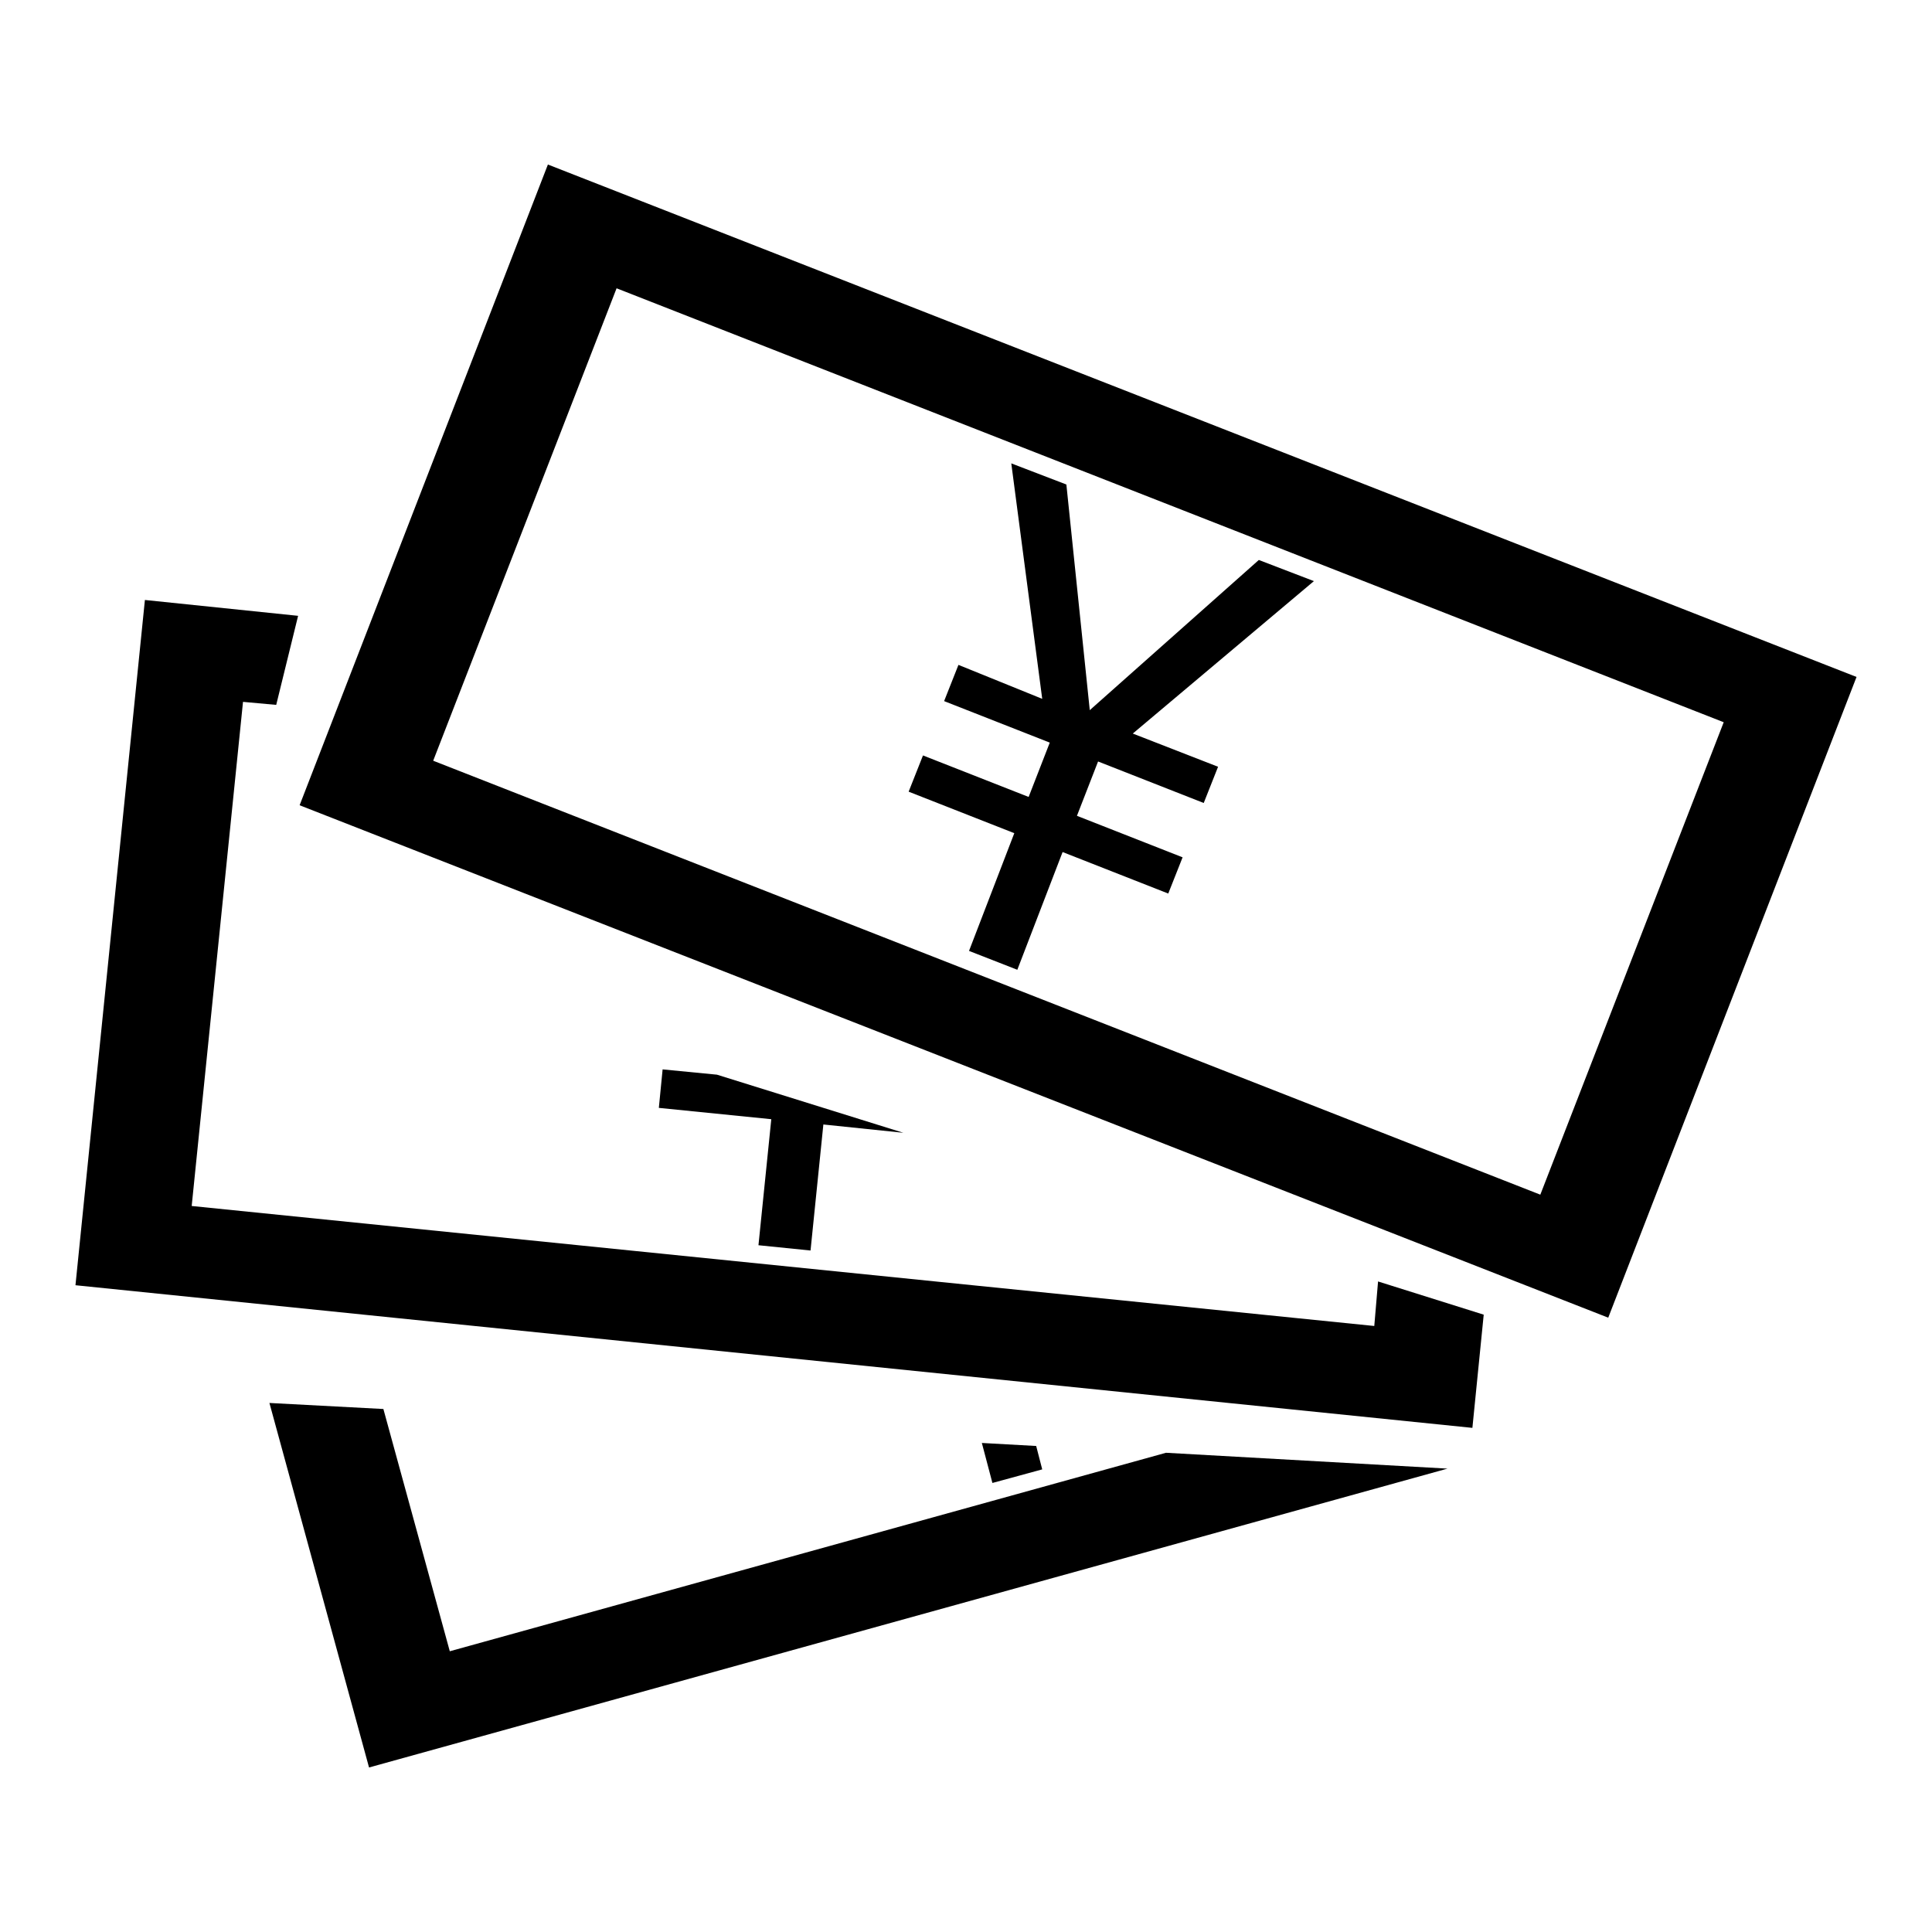
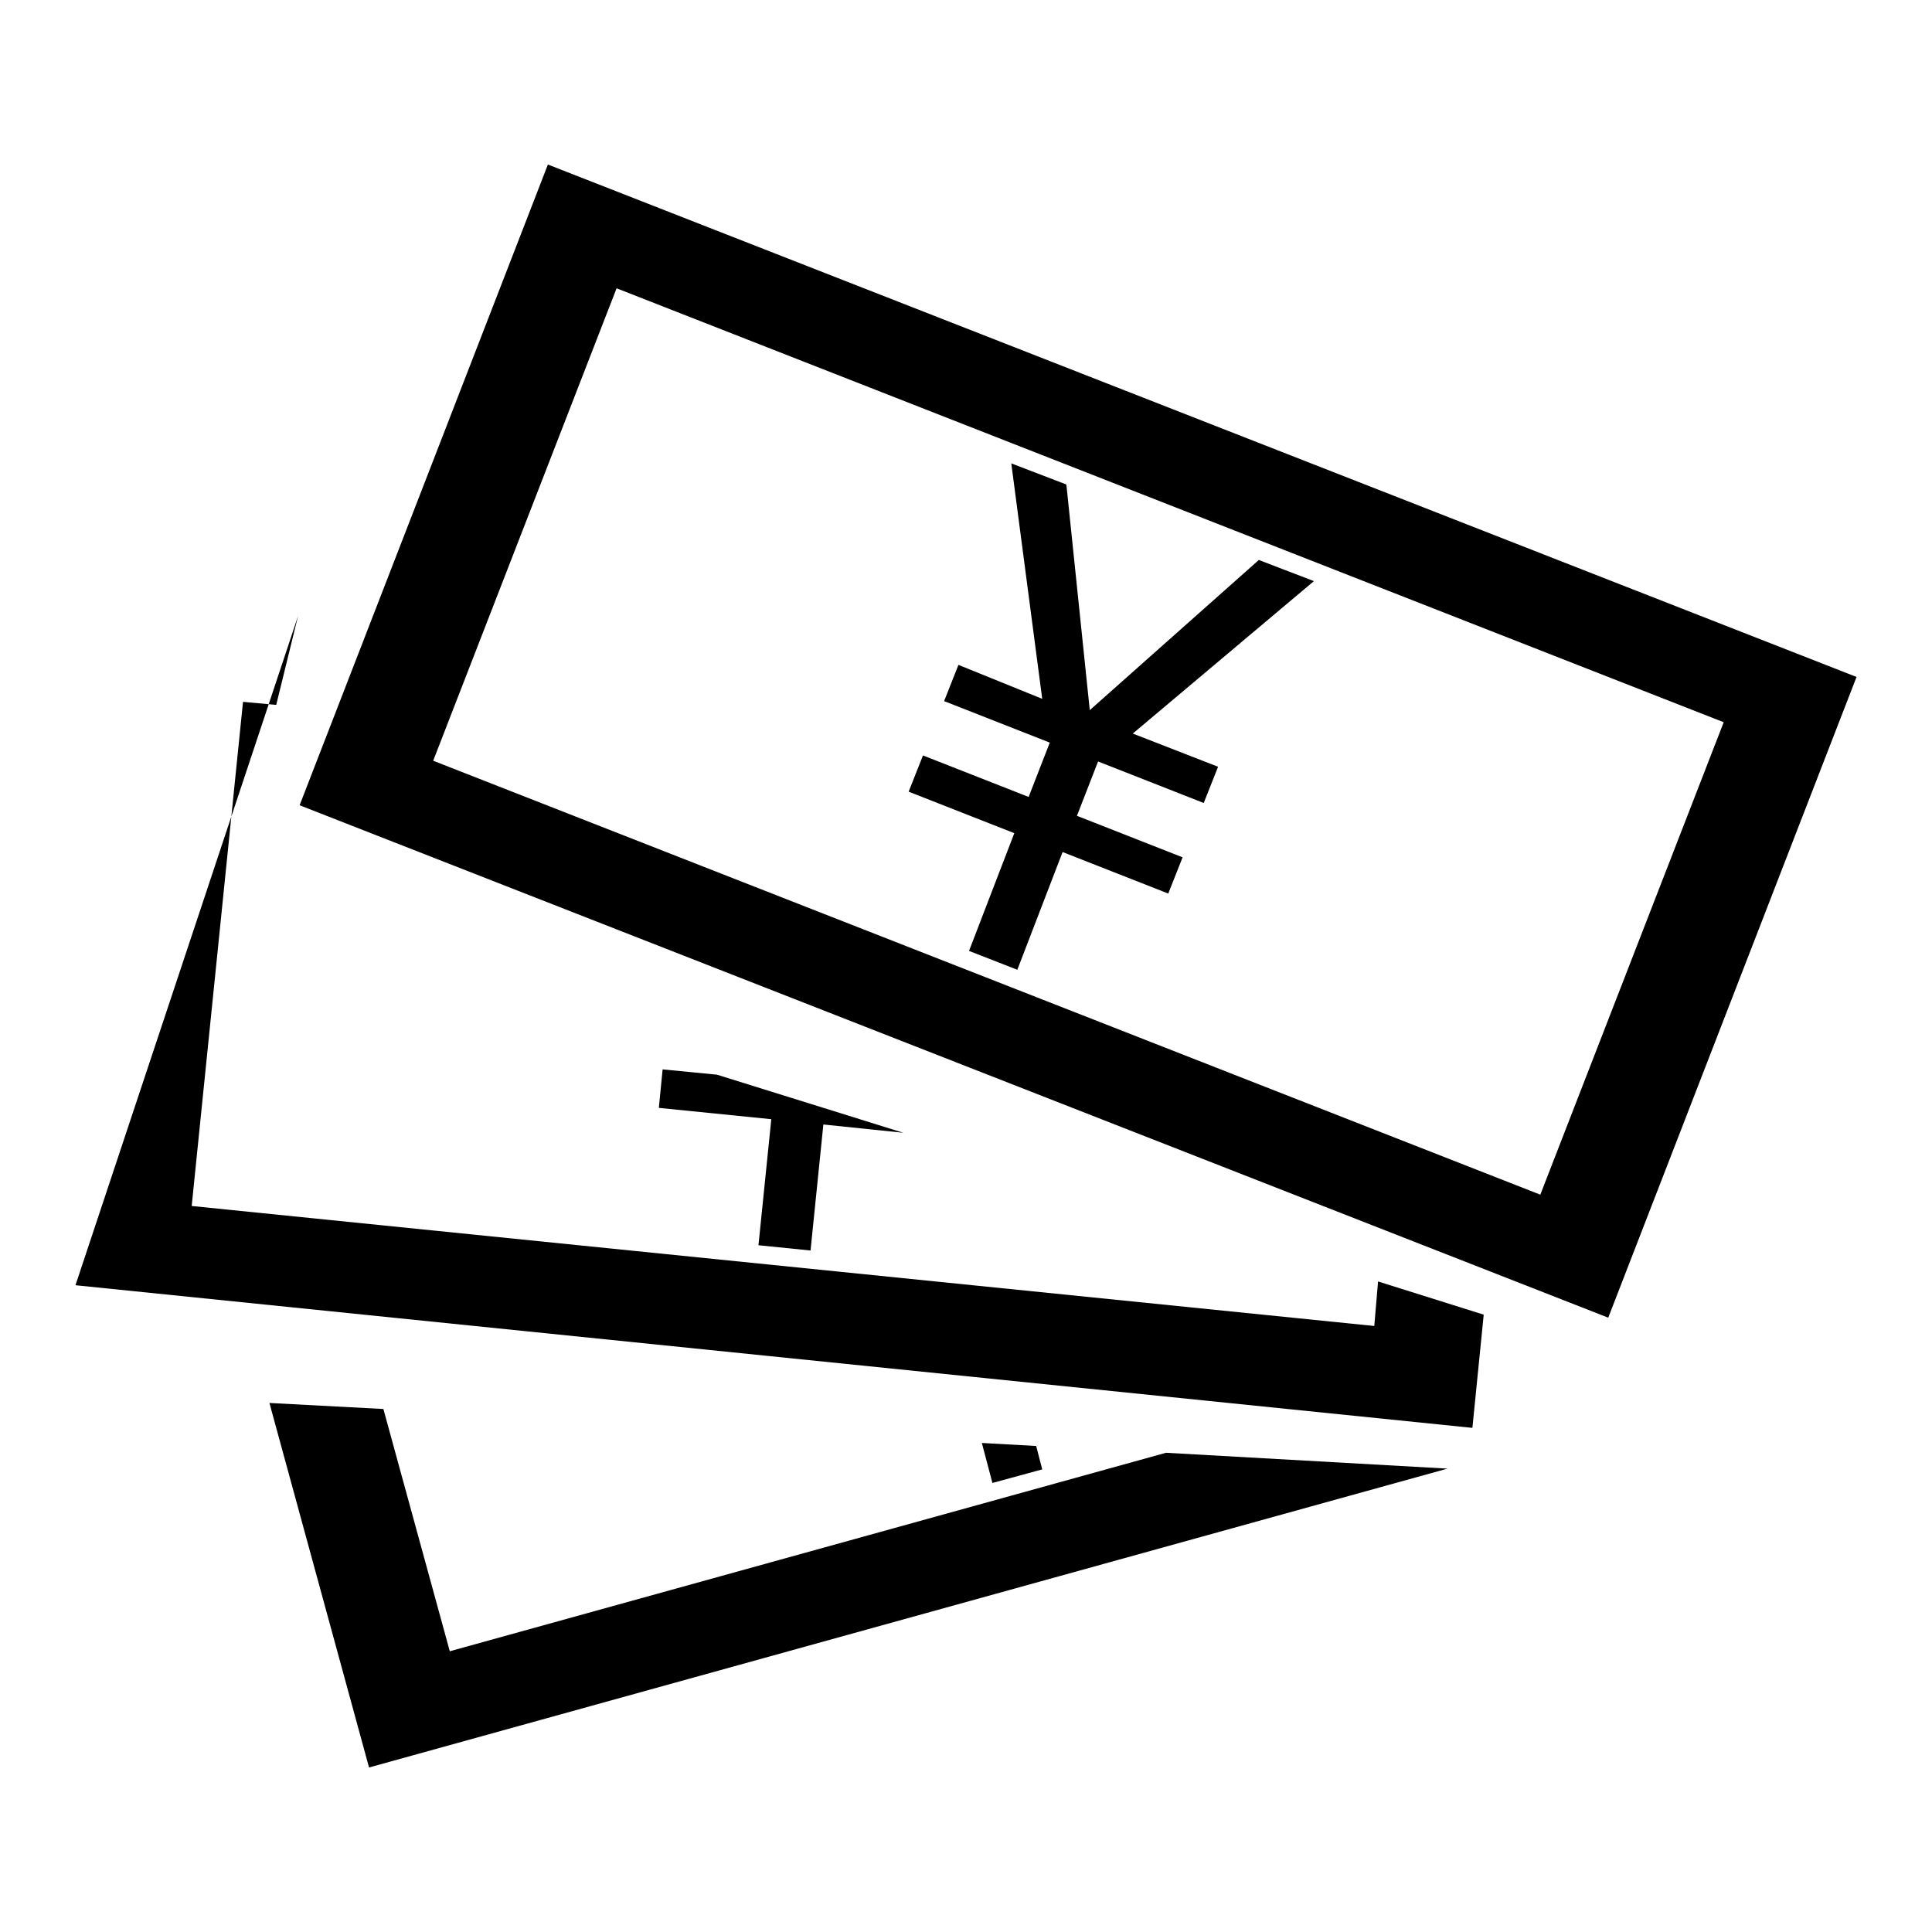
<svg xmlns="http://www.w3.org/2000/svg" version="1.1" x="0px" y="0px" viewBox="0 0 256 256" enable-background="new 0 0 256 256" xml:space="preserve">
  <g>
    <g>
-       <path fill="#000000" d="M182.1,175.7L25.4,159.8L32.2,93l4.4,0.4l2.9-11.8l-20.3-2.1L10,170.3l185.1,18.9l1.5-15l-14-4.4L182.1,175.7z M137.3,191.6l-7.2-0.4l1.4,5.3l6.6-1.8L137.3,191.6z M59.6,218.8l-8.8-32.1l-15.1-0.8l13.2,48.3l142.9-39.6l-37.3-2.1L59.6,218.8z M107.4,165.7l1.7-16.7l10.6,1.1l-24.7-7.7l-7.2-0.7l-0.5,5.1l14.9,1.5l-1.7,16.7L107.4,165.7z M72.6,21.8l-32.9,84.9l173.4,67.9L246,89.7L72.6,21.8z M204.1,158.3L57.4,100.8l24.3-62.6l146.7,57.5L204.1,158.3z M166.8,74.2l-22.4,19.9l-3.1-29.9l-7.3-2.8l4.1,31.2L127,88.1l-1.9,4.8l14,5.5l-2.8,7.2l-14-5.5l-1.9,4.8l14,5.5l-6,15.6l6.4,2.5l6-15.6l14,5.5l1.9-4.8l-14-5.5l2.8-7.2l14,5.5l1.9-4.8l-11.3-4.4l24-20.2L166.8,74.2z" />
+       <path fill="#000000" d="M182.1,175.7L25.4,159.8L32.2,93l4.4,0.4l2.9-11.8L10,170.3l185.1,18.9l1.5-15l-14-4.4L182.1,175.7z M137.3,191.6l-7.2-0.4l1.4,5.3l6.6-1.8L137.3,191.6z M59.6,218.8l-8.8-32.1l-15.1-0.8l13.2,48.3l142.9-39.6l-37.3-2.1L59.6,218.8z M107.4,165.7l1.7-16.7l10.6,1.1l-24.7-7.7l-7.2-0.7l-0.5,5.1l14.9,1.5l-1.7,16.7L107.4,165.7z M72.6,21.8l-32.9,84.9l173.4,67.9L246,89.7L72.6,21.8z M204.1,158.3L57.4,100.8l24.3-62.6l146.7,57.5L204.1,158.3z M166.8,74.2l-22.4,19.9l-3.1-29.9l-7.3-2.8l4.1,31.2L127,88.1l-1.9,4.8l14,5.5l-2.8,7.2l-14-5.5l-1.9,4.8l14,5.5l-6,15.6l6.4,2.5l6-15.6l14,5.5l1.9-4.8l-14-5.5l2.8-7.2l14,5.5l1.9-4.8l-11.3-4.4l24-20.2L166.8,74.2z" />
    </g>
  </g>
</svg>